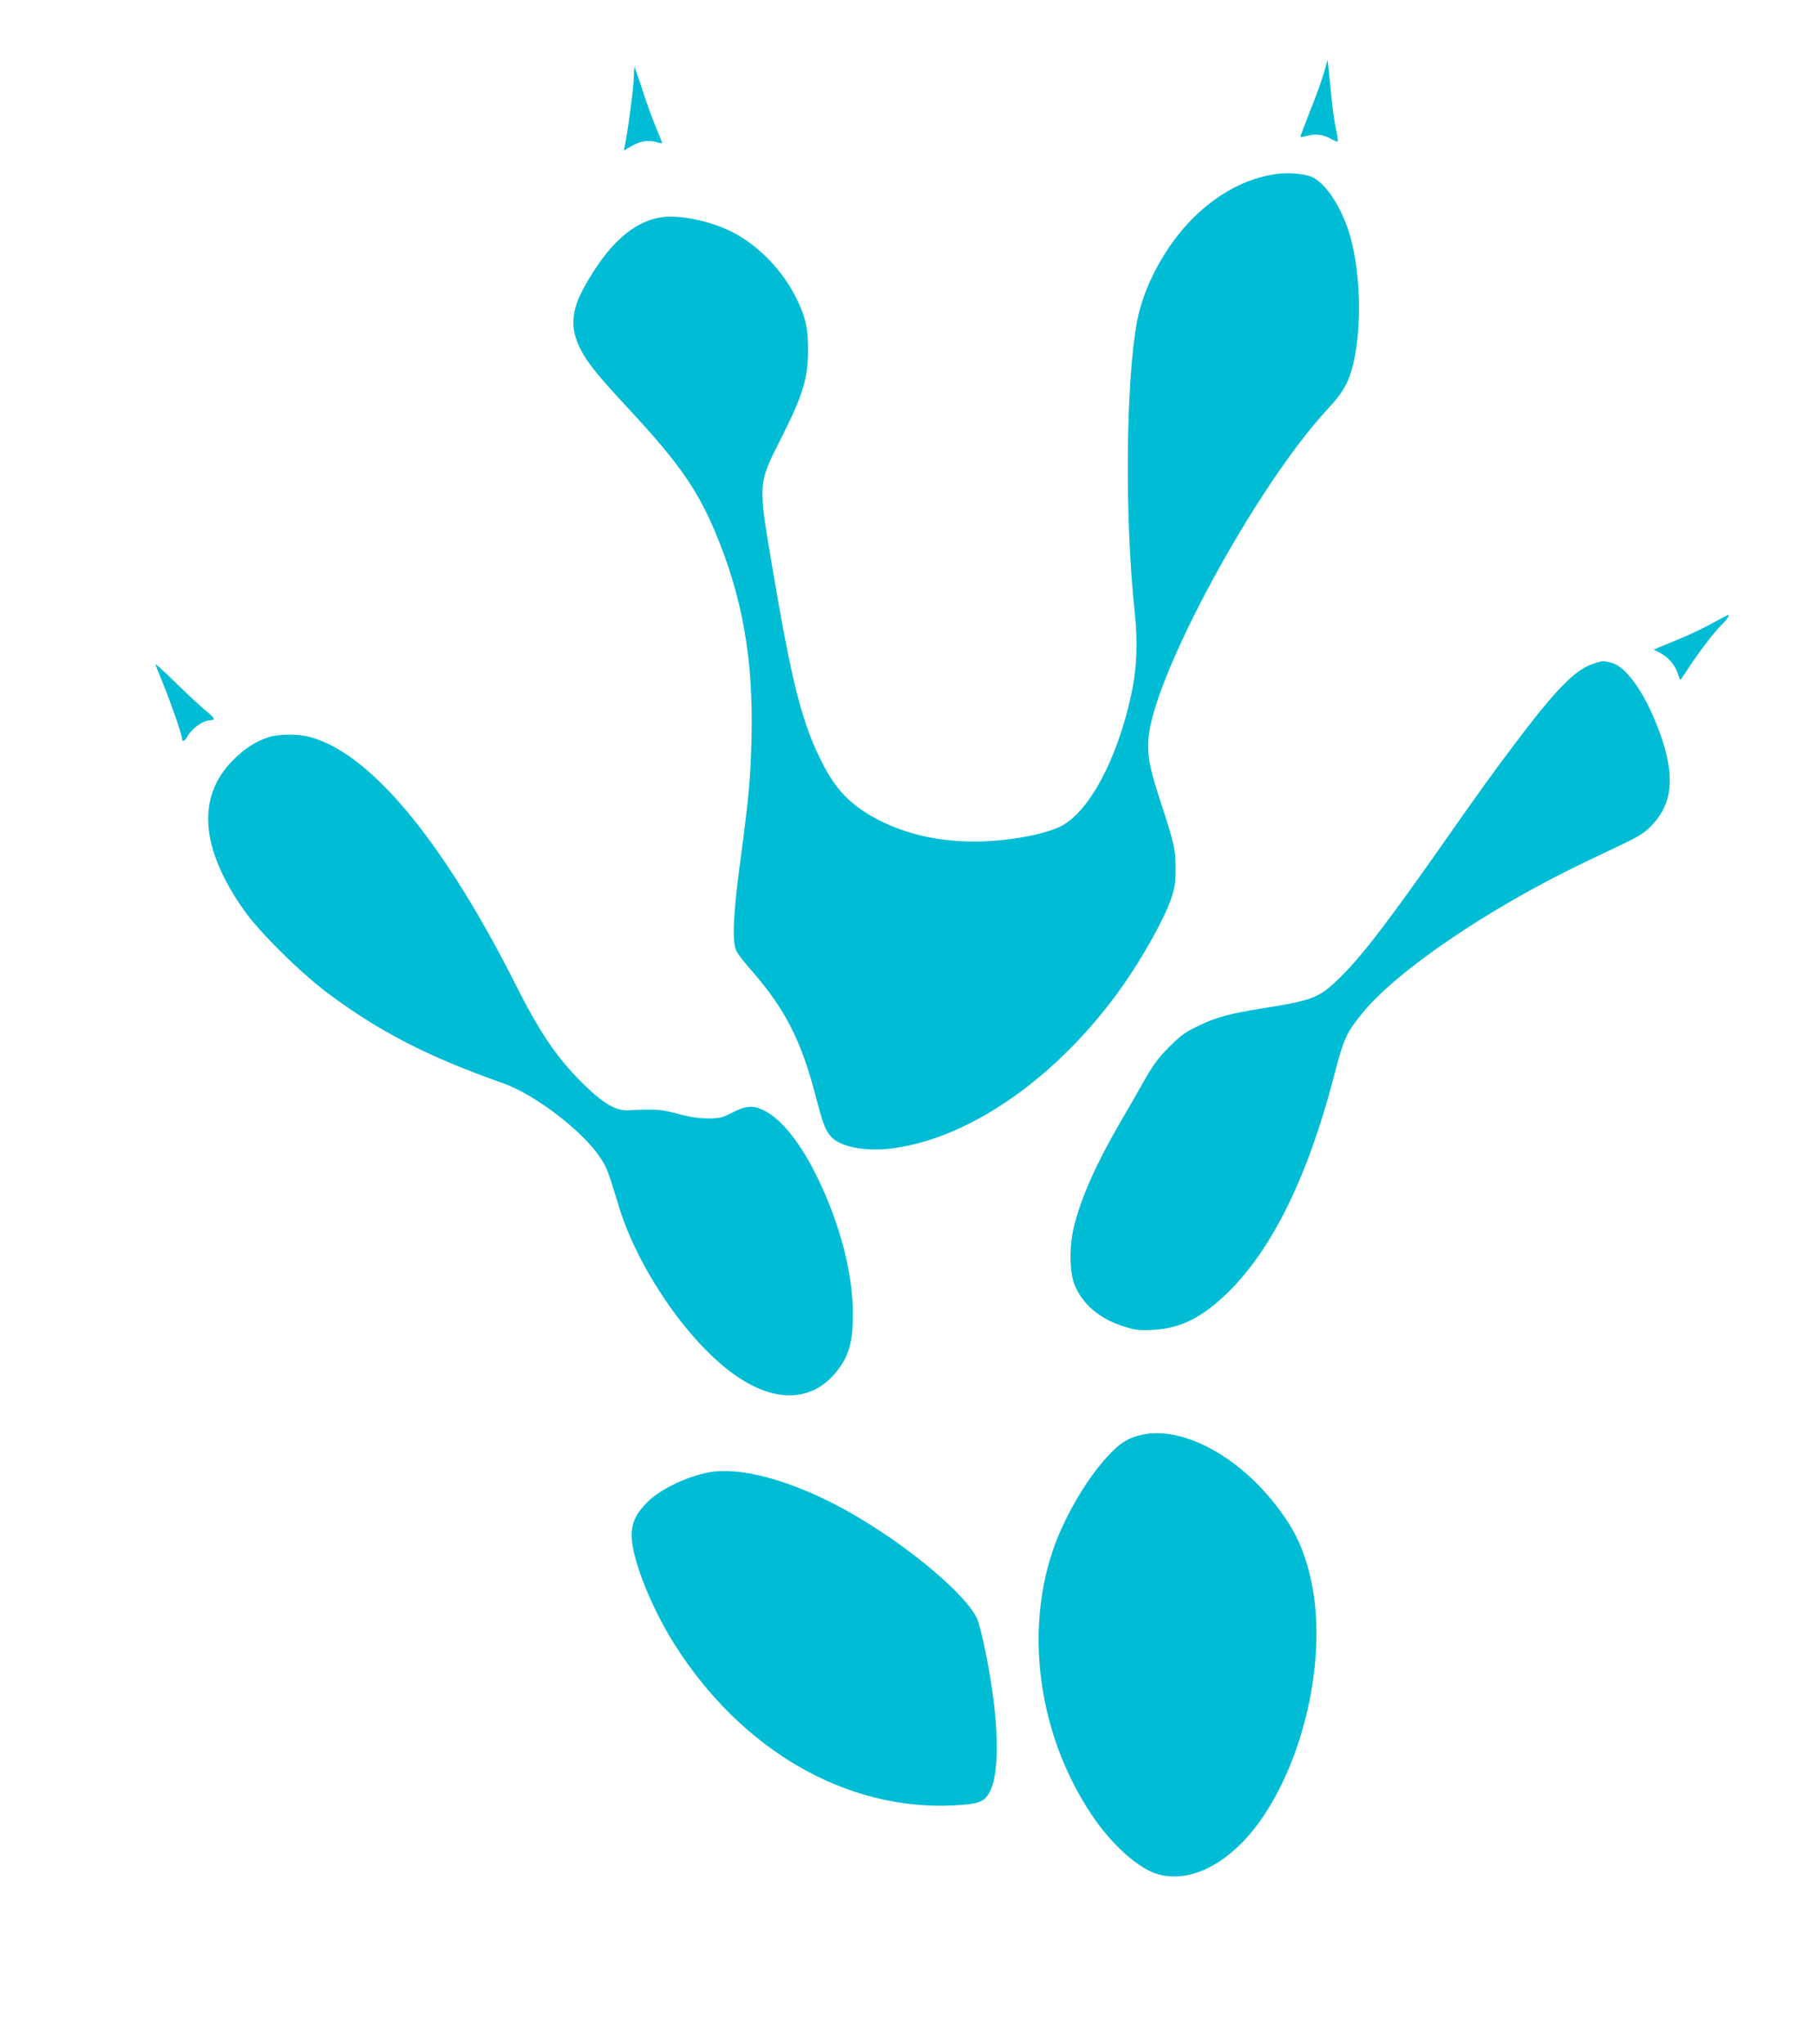
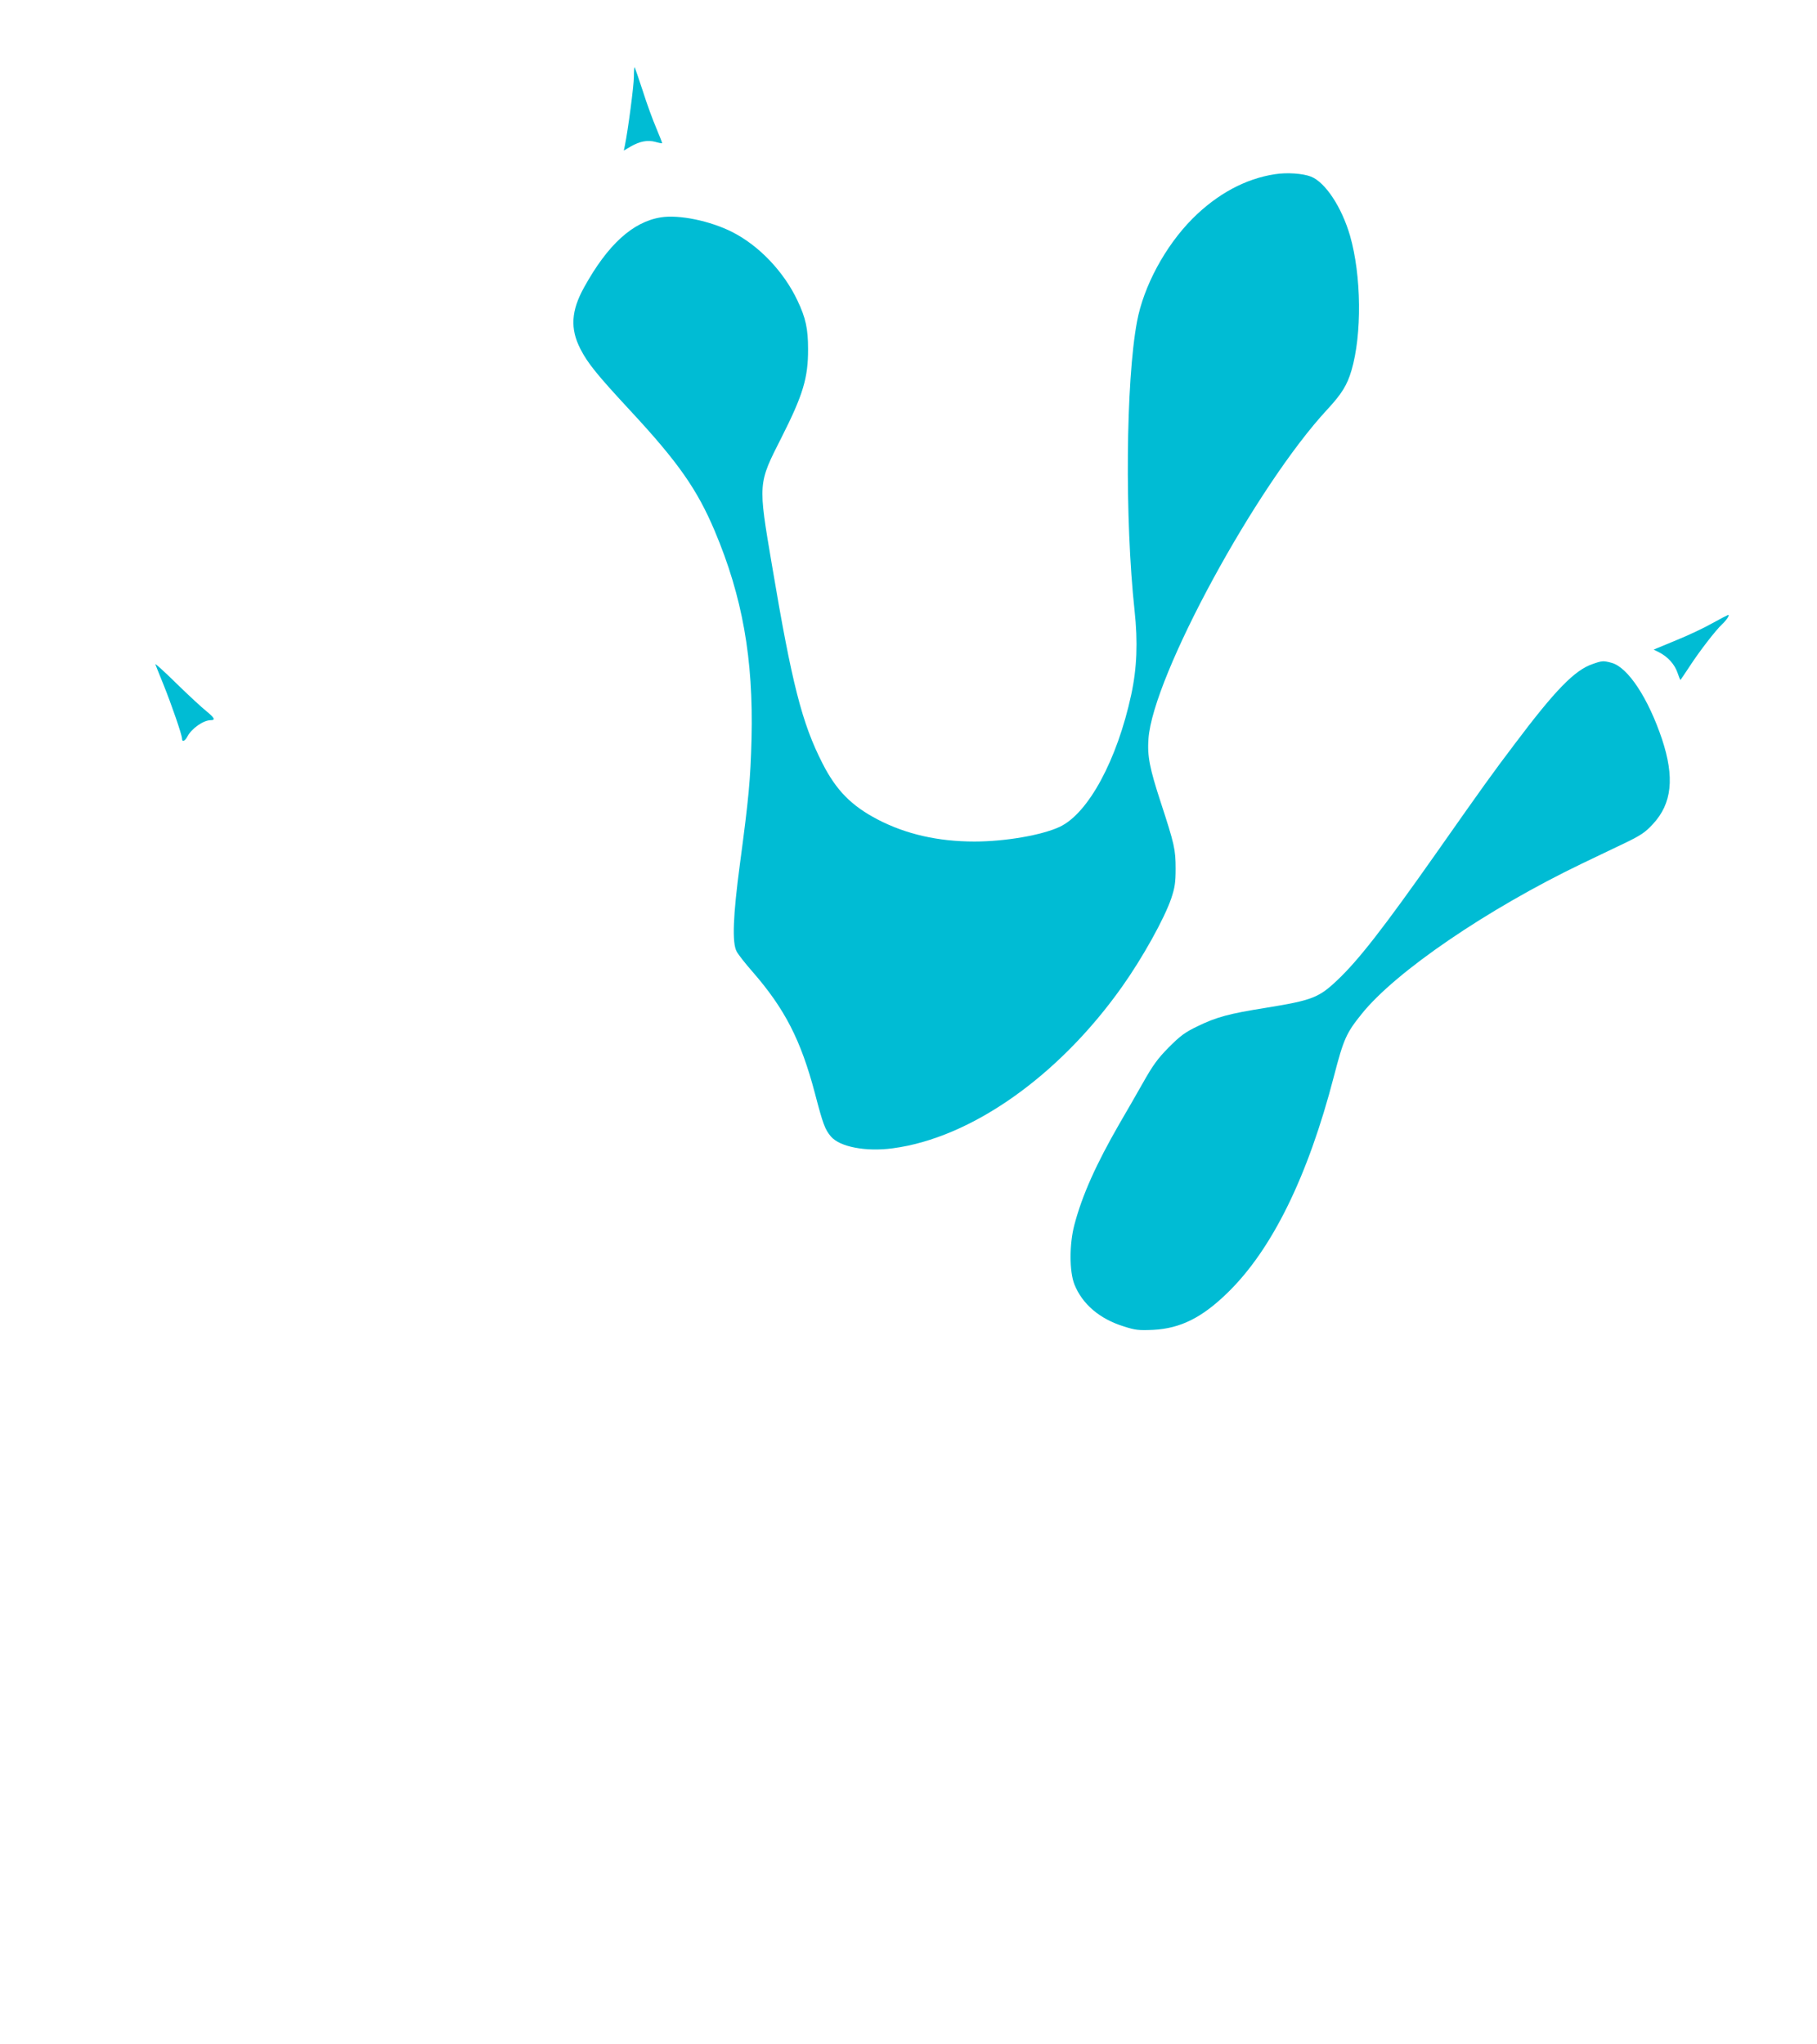
<svg xmlns="http://www.w3.org/2000/svg" version="1.0" width="1138pt" height="1280pt" viewBox="0 0 1138 1280" preserveAspectRatio="xMidYMid meet">
  <g transform="translate(0,1280) scale(0.1,-0.1)" fill="#00bcd4" stroke="none">
-     <path d="M8291 12342 c-13 -46 -52 -154 -87 -240 -34 -86 -61 -158 -59 -160 2 -2 22 2 46 8 50 14 101 6 148 -21 18 -11 36 -17 39 -15 3 3 -2 39 -11 79 -9 41 -21 125 -27 188 -6 63 -14 143 -18 179 l-7 65 -24 -83z" />
    <path d="M3970 12319 c0 -56 -37 -336 -56 -428 l-7 -34 44 26 c56 32 106 42 155 28 21 -6 39 -9 41 -8 1 2 -15 43 -36 93 -21 49 -60 154 -85 234 -26 79 -49 146 -51 149 -3 2 -5 -25 -5 -60z" />
    <path d="M7985 11709 c-185 -28 -362 -124 -516 -278 -171 -172 -307 -424 -348 -646 -70 -374 -77 -1236 -15 -1810 21 -195 15 -358 -21 -525 -88 -409 -269 -744 -448 -828 -111 -52 -341 -92 -534 -92 -228 0 -429 46 -606 138 -165 86 -260 183 -346 352 -128 251 -191 496 -316 1240 -88 519 -88 509 60 801 134 265 167 373 166 554 0 126 -15 195 -66 302 -85 181 -241 345 -409 430 -138 70 -333 110 -446 92 -177 -28 -334 -171 -482 -439 -81 -146 -88 -258 -23 -385 45 -89 107 -165 313 -387 299 -322 418 -492 528 -752 174 -412 243 -801 231 -1301 -7 -260 -17 -368 -73 -787 -43 -323 -50 -493 -20 -547 10 -19 54 -75 98 -125 204 -234 304 -430 392 -763 51 -195 63 -226 100 -270 55 -65 218 -97 388 -74 490 65 1038 451 1435 1011 128 180 266 428 309 555 22 67 27 97 27 185 0 120 -7 152 -93 415 -70 214 -85 291 -77 399 28 392 675 1583 1121 2063 89 96 123 151 150 242 67 227 63 596 -9 846 -52 178 -154 333 -244 369 -52 20 -151 27 -226 15z" />
    <path d="M10726 8898 c-49 -28 -152 -77 -229 -108 l-140 -58 34 -17 c55 -28 97 -75 115 -127 9 -27 18 -48 19 -46 2 2 27 39 56 83 60 93 165 229 204 265 29 27 51 61 38 59 -4 -1 -48 -24 -97 -51z" />
    <path d="M9973 8641 c-111 -38 -233 -163 -487 -501 -140 -185 -189 -253 -496 -690 -323 -459 -481 -662 -613 -787 -117 -111 -158 -127 -447 -174 -233 -37 -311 -58 -430 -116 -79 -38 -107 -59 -180 -132 -69 -70 -99 -111 -161 -221 -42 -74 -109 -191 -149 -259 -145 -252 -232 -445 -281 -631 -32 -121 -32 -291 0 -373 49 -123 157 -216 308 -263 74 -24 95 -26 186 -22 170 9 305 76 465 232 279 271 504 729 667 1358 60 231 77 269 173 388 211 264 787 657 1380 942 92 44 217 104 278 133 92 45 120 64 166 114 120 129 137 292 57 533 -86 256 -213 449 -315 477 -51 14 -60 14 -121 -8z" />
    <path d="M973 8640 c3 -8 25 -64 50 -125 51 -126 117 -318 117 -340 0 -24 18 -17 34 13 26 50 100 102 146 102 31 0 24 14 -27 56 -27 21 -111 99 -187 173 -76 75 -136 129 -133 121z" />
-     <path d="M1674 8181 c-81 -29 -144 -71 -214 -141 -229 -229 -206 -551 68 -940 96 -137 352 -390 524 -519 326 -243 626 -398 1100 -565 198 -71 492 -294 605 -462 41 -60 51 -84 119 -309 115 -380 422 -832 708 -1042 276 -204 529 -186 684 47 53 79 74 169 74 320 0 254 -82 570 -222 855 -105 216 -224 365 -333 420 -71 35 -113 32 -200 -12 -65 -33 -80 -37 -152 -37 -57 0 -112 8 -190 29 -109 29 -135 30 -315 22 -70 -3 -146 40 -255 144 -177 169 -288 330 -446 644 -455 902 -911 1450 -1289 1550 -77 21 -203 19 -266 -4z" />
-     <path d="M7152 3815 c-87 -19 -139 -52 -217 -137 -137 -150 -273 -386 -343 -593 -177 -531 -80 -1170 252 -1660 115 -170 274 -315 390 -356 217 -76 485 66 681 361 267 400 392 1009 300 1456 -46 222 -118 366 -270 544 -240 281 -562 437 -793 385z" />
-     <path d="M4442 3580 c-138 -25 -304 -105 -386 -185 -73 -73 -101 -132 -100 -215 2 -141 120 -441 264 -670 419 -668 1079 -1051 1755 -1016 152 8 189 21 221 80 70 125 62 454 -22 874 -19 96 -44 192 -54 215 -84 177 -521 527 -900 721 -306 156 -593 229 -778 196z" />
  </g>
</svg>